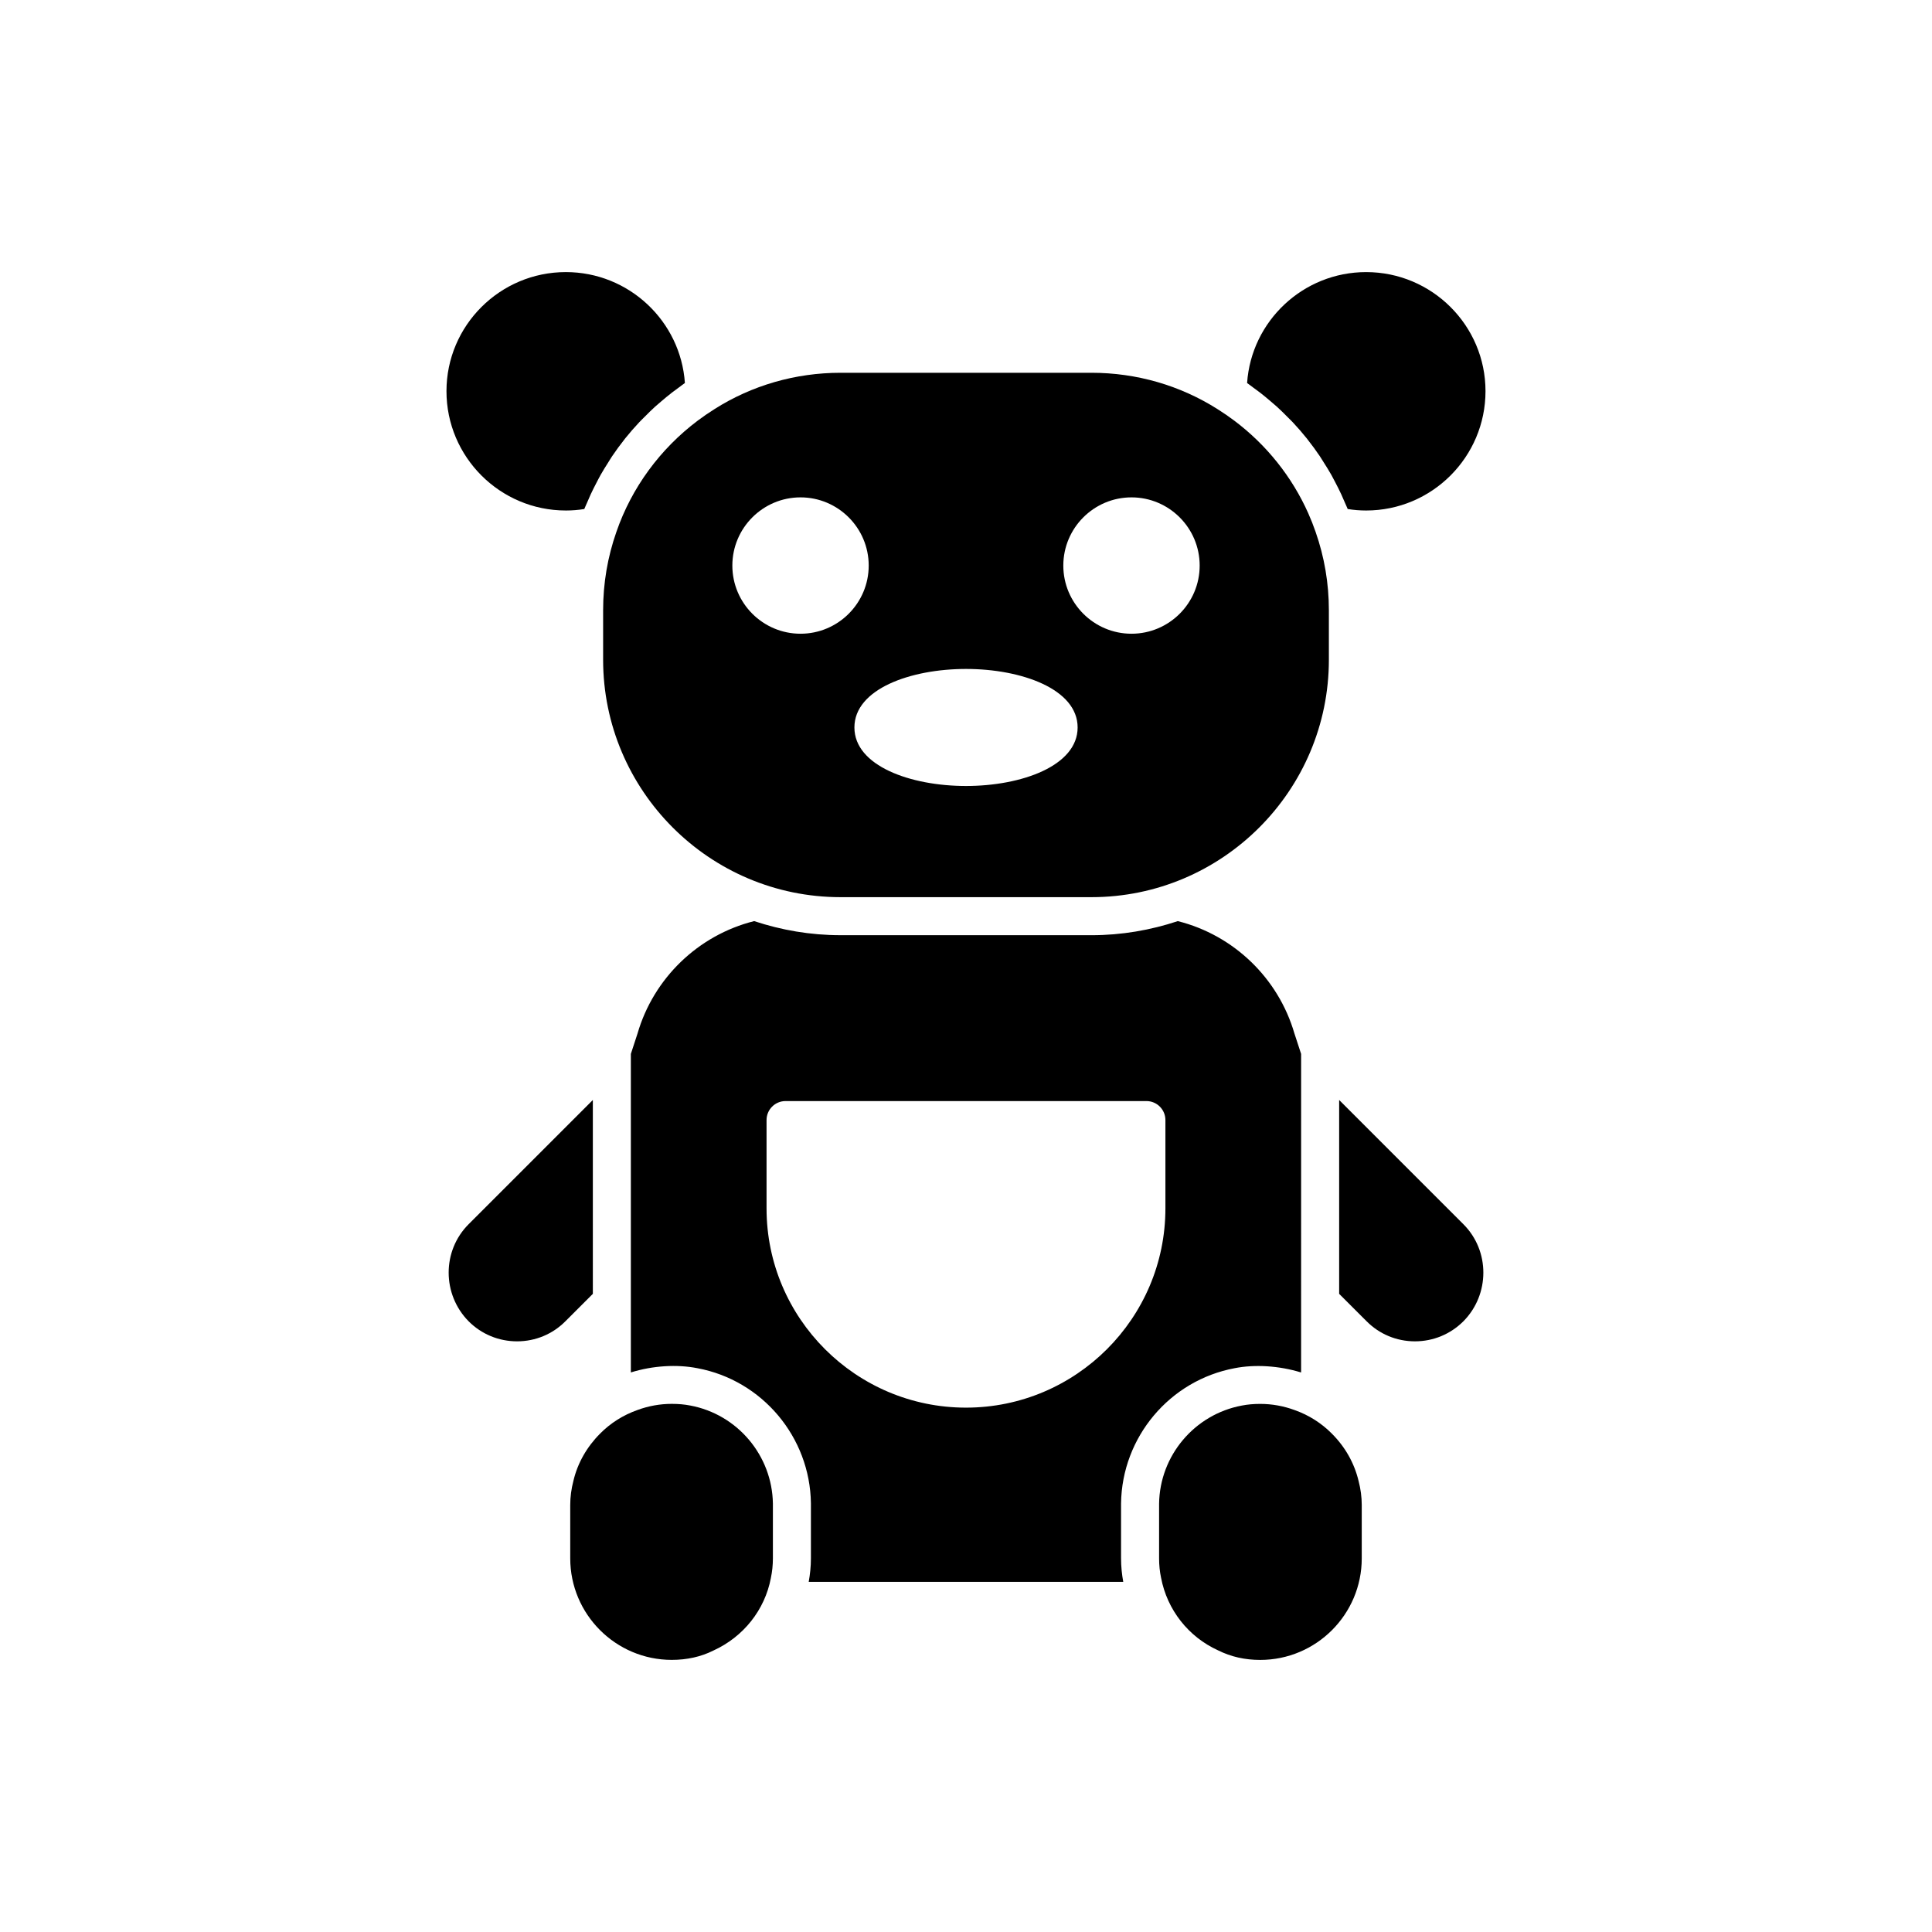
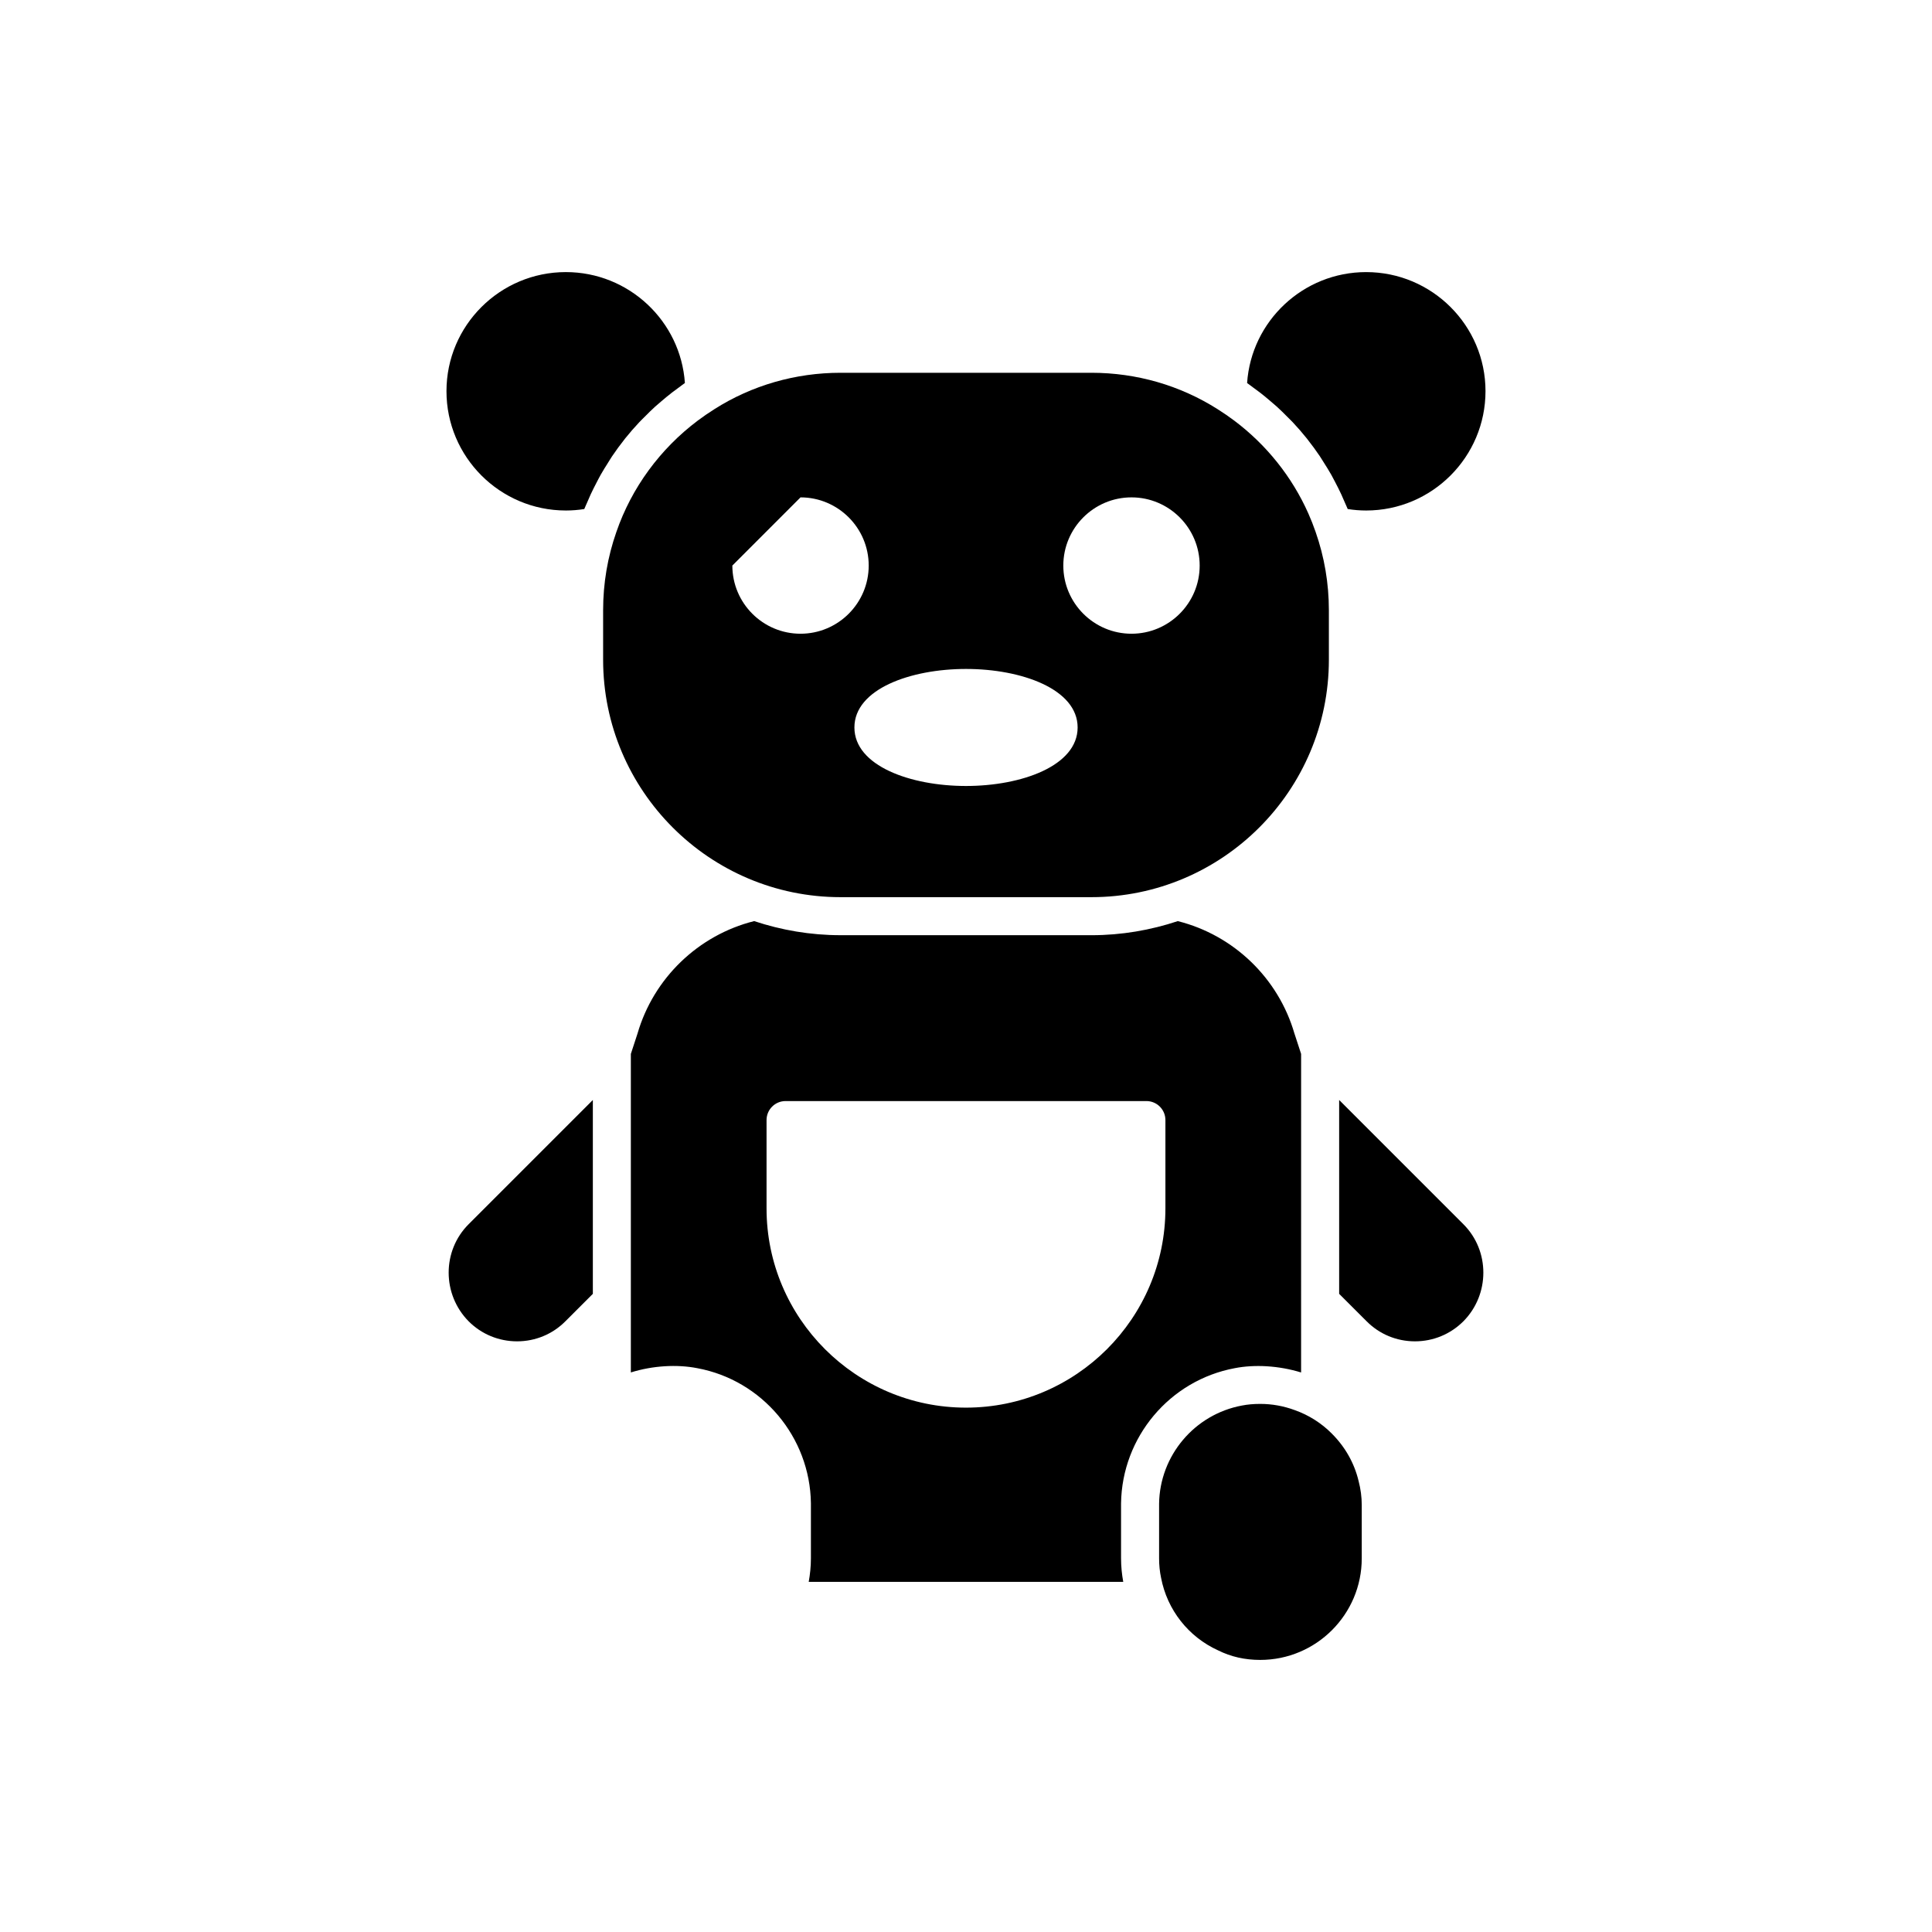
<svg xmlns="http://www.w3.org/2000/svg" fill="#000000" width="800px" height="800px" version="1.1" viewBox="144 144 512 512">
  <g>
    <path d="m301.11 435.51-32.93 32.93c-7.047 7.047-7.035 18.586 0.02 25.727 3.41 3.41 7.977 5.301 12.832 5.301h0.031c4.836-0.012 9.371-1.895 12.766-5.309l7.281-7.277z" />
-     <path d="m326.92 516.48c-1.535-0.301-3.121-0.441-4.891-0.441-3.109 0-6.168 0.547-9.094 1.629-3.777 1.332-7.18 3.488-9.891 6.242-3.531 3.531-5.965 7.828-7.066 12.453-0.582 2.223-0.859 4.367-0.859 6.481v14.137c0 14.84 12.07 26.906 26.906 26.906 4.043 0 7.742-0.828 10.996-2.457 8.02-3.644 13.664-10.801 15.262-19.211 0.363-1.727 0.543-3.453 0.543-5.238v-14.52c-0.188-12.73-9.395-23.652-21.906-25.98z" />
    <path d="m293.95 279.29c1.625 0 3.262-0.129 4.891-0.391 0.227-0.582 0.508-1.145 0.75-1.719 0.305-0.723 0.613-1.445 0.941-2.156 0.496-1.07 1.031-2.121 1.578-3.168 0.355-0.676 0.695-1.355 1.07-2.019 0.625-1.109 1.301-2.184 1.984-3.258 0.355-0.559 0.684-1.129 1.055-1.676 1.023-1.516 2.106-2.996 3.242-4.43 0.078-0.102 0.156-0.207 0.234-0.305 1.184-1.477 2.434-2.906 3.731-4.289 0.445-0.477 0.922-0.918 1.379-1.383 0.906-0.918 1.816-1.828 2.773-2.695 0.562-0.512 1.152-0.996 1.73-1.492 0.902-0.773 1.816-1.531 2.758-2.262 0.629-0.488 1.273-0.957 1.922-1.422 0.508-0.367 0.996-0.766 1.516-1.121-1.113-16.398-14.844-29.395-31.555-29.395-17.441 0-31.629 14.156-31.629 31.551-0.004 17.441 14.188 31.629 31.629 31.629z" />
    <path d="m441.09 542.43c0.234-17.598 12.914-32.648 30.145-35.852 5.254-1.027 11.68-0.676 17.57 1.141v-11.629l0.004-72.789-1.758-5.383h-0.004c-4.242-14.633-16.047-26.082-30.914-29.812-7.211 2.391-14.895 3.734-22.898 3.734l-66.48-0.004c-8.004 0-15.688-1.344-22.898-3.734-14.867 3.734-26.672 15.18-30.914 29.816l-1.762 5.383v84.41c5.82-1.812 12.234-2.184 17.621-1.125 17.18 3.191 29.859 18.242 30.098 35.773v0.07 14.555c0 2.141-0.223 4.223-0.582 6.234l83.355-0.004c-0.359-1.965-0.582-4.062-0.582-6.234zm-41.094-25.391c-29.141 0-52.852-23.684-52.852-52.797v-23.41c0-2.785 2.254-5.039 5.039-5.039h95.625c2.785 0 5.039 2.254 5.039 5.039v23.41c-0.004 29.113-23.711 52.797-52.852 52.797z" />
    <path d="m498.89 435.51v51.371l7.273 7.266c3.406 3.426 7.941 5.309 12.777 5.32h0.031c4.856 0 9.418-1.891 12.852-5.32 7.035-7.121 7.047-18.66 0-25.707z" />
    <path d="m477.93 248.05c0.941 0.727 1.852 1.484 2.75 2.258 0.586 0.5 1.176 0.988 1.746 1.504 0.941 0.855 1.84 1.754 2.734 2.656 0.469 0.477 0.961 0.93 1.414 1.418 1.312 1.398 2.574 2.844 3.769 4.34 0.07 0.09 0.133 0.184 0.203 0.27 1.133 1.434 2.211 2.906 3.231 4.418 0.359 0.531 0.68 1.086 1.027 1.629 0.695 1.09 1.383 2.188 2.019 3.316 0.363 0.645 0.699 1.309 1.043 1.969 0.555 1.062 1.098 2.129 1.602 3.219 0.328 0.707 0.629 1.422 0.934 2.137 0.242 0.574 0.52 1.133 0.75 1.715 1.629 0.262 3.266 0.391 4.891 0.391 17.441 0 31.629-14.188 31.629-31.629 0-17.398-14.188-31.551-31.629-31.551-16.715 0-30.441 13-31.551 29.398 0.531 0.363 1.031 0.77 1.551 1.148 0.633 0.457 1.266 0.918 1.887 1.395z" />
-     <path d="m307.36 284.93c-2.344 6.676-3.527 13.664-3.527 20.785v13.117c0 34.695 28.23 62.926 62.926 62.926h66.48c34.695 0 62.926-28.23 62.926-62.926v-13.117c0-7.125-1.188-14.109-3.519-20.762-0.004-0.008-0.008-0.016-0.008-0.023-0.574-1.664-1.219-3.301-1.934-4.902-4.305-9.664-11.074-18.141-19.598-24.547-1.422-1.066-2.891-2.078-4.402-3.027-9.953-6.328-21.516-9.664-33.465-9.664h-66.48c-11.949 0-23.512 3.336-33.441 9.645 0 0-0.004 0-0.004 0.004-0.008 0.004-0.012 0.012-0.02 0.016-1.512 0.949-2.981 1.957-4.398 3.023-9.953 7.484-17.504 17.77-21.535 29.453zm136.5-9.121c9.965 0 18.066 8.109 18.066 18.07 0 9.965-8.102 18.066-18.066 18.066-9.965 0-18.07-8.102-18.07-18.066s8.105-18.07 18.07-18.07zm-43.855 45.469c14.699 0 29.578 5.328 29.578 15.508 0 10.18-14.879 15.508-29.578 15.508s-29.578-5.328-29.578-15.508c-0.004-10.18 14.875-15.508 29.578-15.508zm-43.859-45.469c9.965 0 18.07 8.109 18.07 18.07 0 9.965-8.109 18.066-18.07 18.066-9.965 0-18.066-8.102-18.066-18.066s8.105-18.07 18.066-18.07z" />
+     <path d="m307.36 284.93c-2.344 6.676-3.527 13.664-3.527 20.785v13.117c0 34.695 28.23 62.926 62.926 62.926h66.48c34.695 0 62.926-28.23 62.926-62.926v-13.117c0-7.125-1.188-14.109-3.519-20.762-0.004-0.008-0.008-0.016-0.008-0.023-0.574-1.664-1.219-3.301-1.934-4.902-4.305-9.664-11.074-18.141-19.598-24.547-1.422-1.066-2.891-2.078-4.402-3.027-9.953-6.328-21.516-9.664-33.465-9.664h-66.48c-11.949 0-23.512 3.336-33.441 9.645 0 0-0.004 0-0.004 0.004-0.008 0.004-0.012 0.012-0.02 0.016-1.512 0.949-2.981 1.957-4.398 3.023-9.953 7.484-17.504 17.77-21.535 29.453zm136.5-9.121c9.965 0 18.066 8.109 18.066 18.07 0 9.965-8.102 18.066-18.066 18.066-9.965 0-18.07-8.102-18.07-18.066s8.105-18.07 18.07-18.07zm-43.855 45.469c14.699 0 29.578 5.328 29.578 15.508 0 10.18-14.879 15.508-29.578 15.508s-29.578-5.328-29.578-15.508c-0.004-10.18 14.875-15.508 29.578-15.508zm-43.859-45.469c9.965 0 18.07 8.109 18.07 18.07 0 9.965-8.109 18.066-18.07 18.066-9.965 0-18.066-8.102-18.066-18.066z" />
    <path d="m496.98 523.95c-2.742-2.785-6.141-4.941-9.852-6.254-2.992-1.102-6.051-1.648-9.16-1.648-1.77 0-3.356 0.145-4.84 0.434-12.57 2.336-21.785 13.273-21.957 26.023v14.484c0 1.785 0.176 3.512 0.523 5.133 1.617 8.52 7.262 15.676 15.113 19.242 3.418 1.703 7.117 2.531 11.164 2.531 14.84 0 26.906-12.07 26.906-26.906v-14.137c0-2.109-0.281-4.254-0.836-6.371-1.129-4.734-3.559-9.031-7.062-12.531z" />
  </g>
</svg>